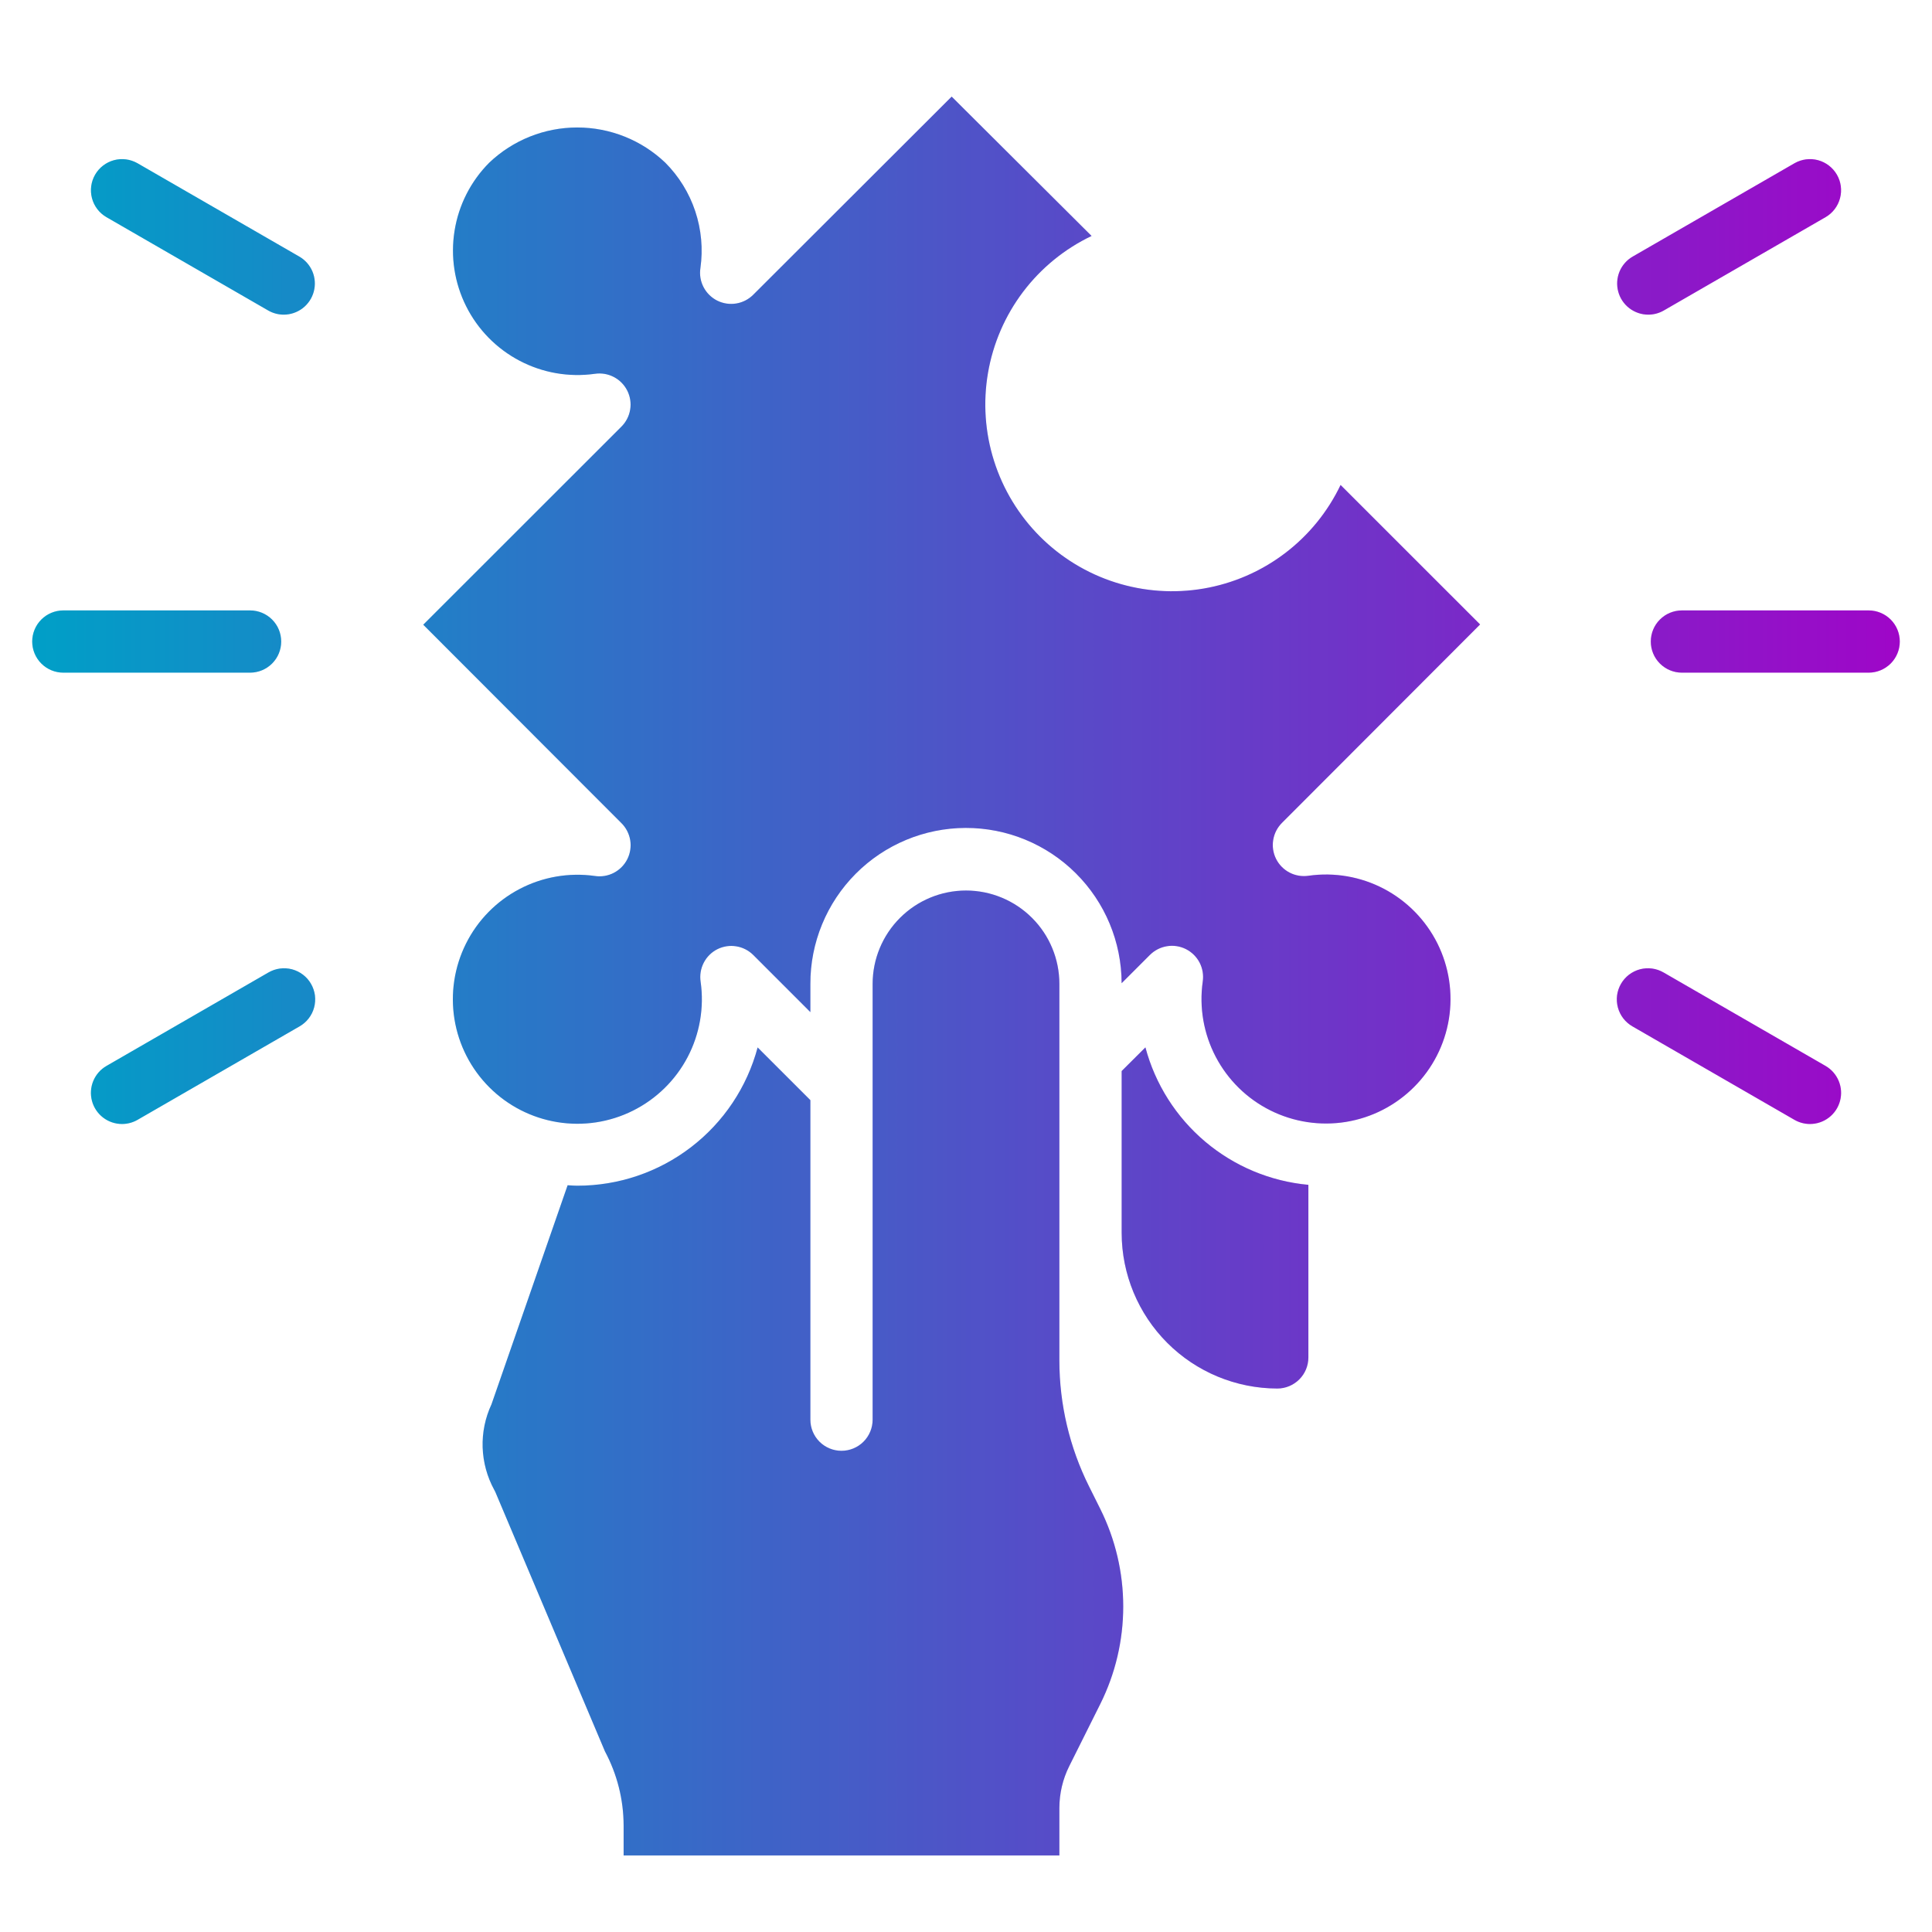
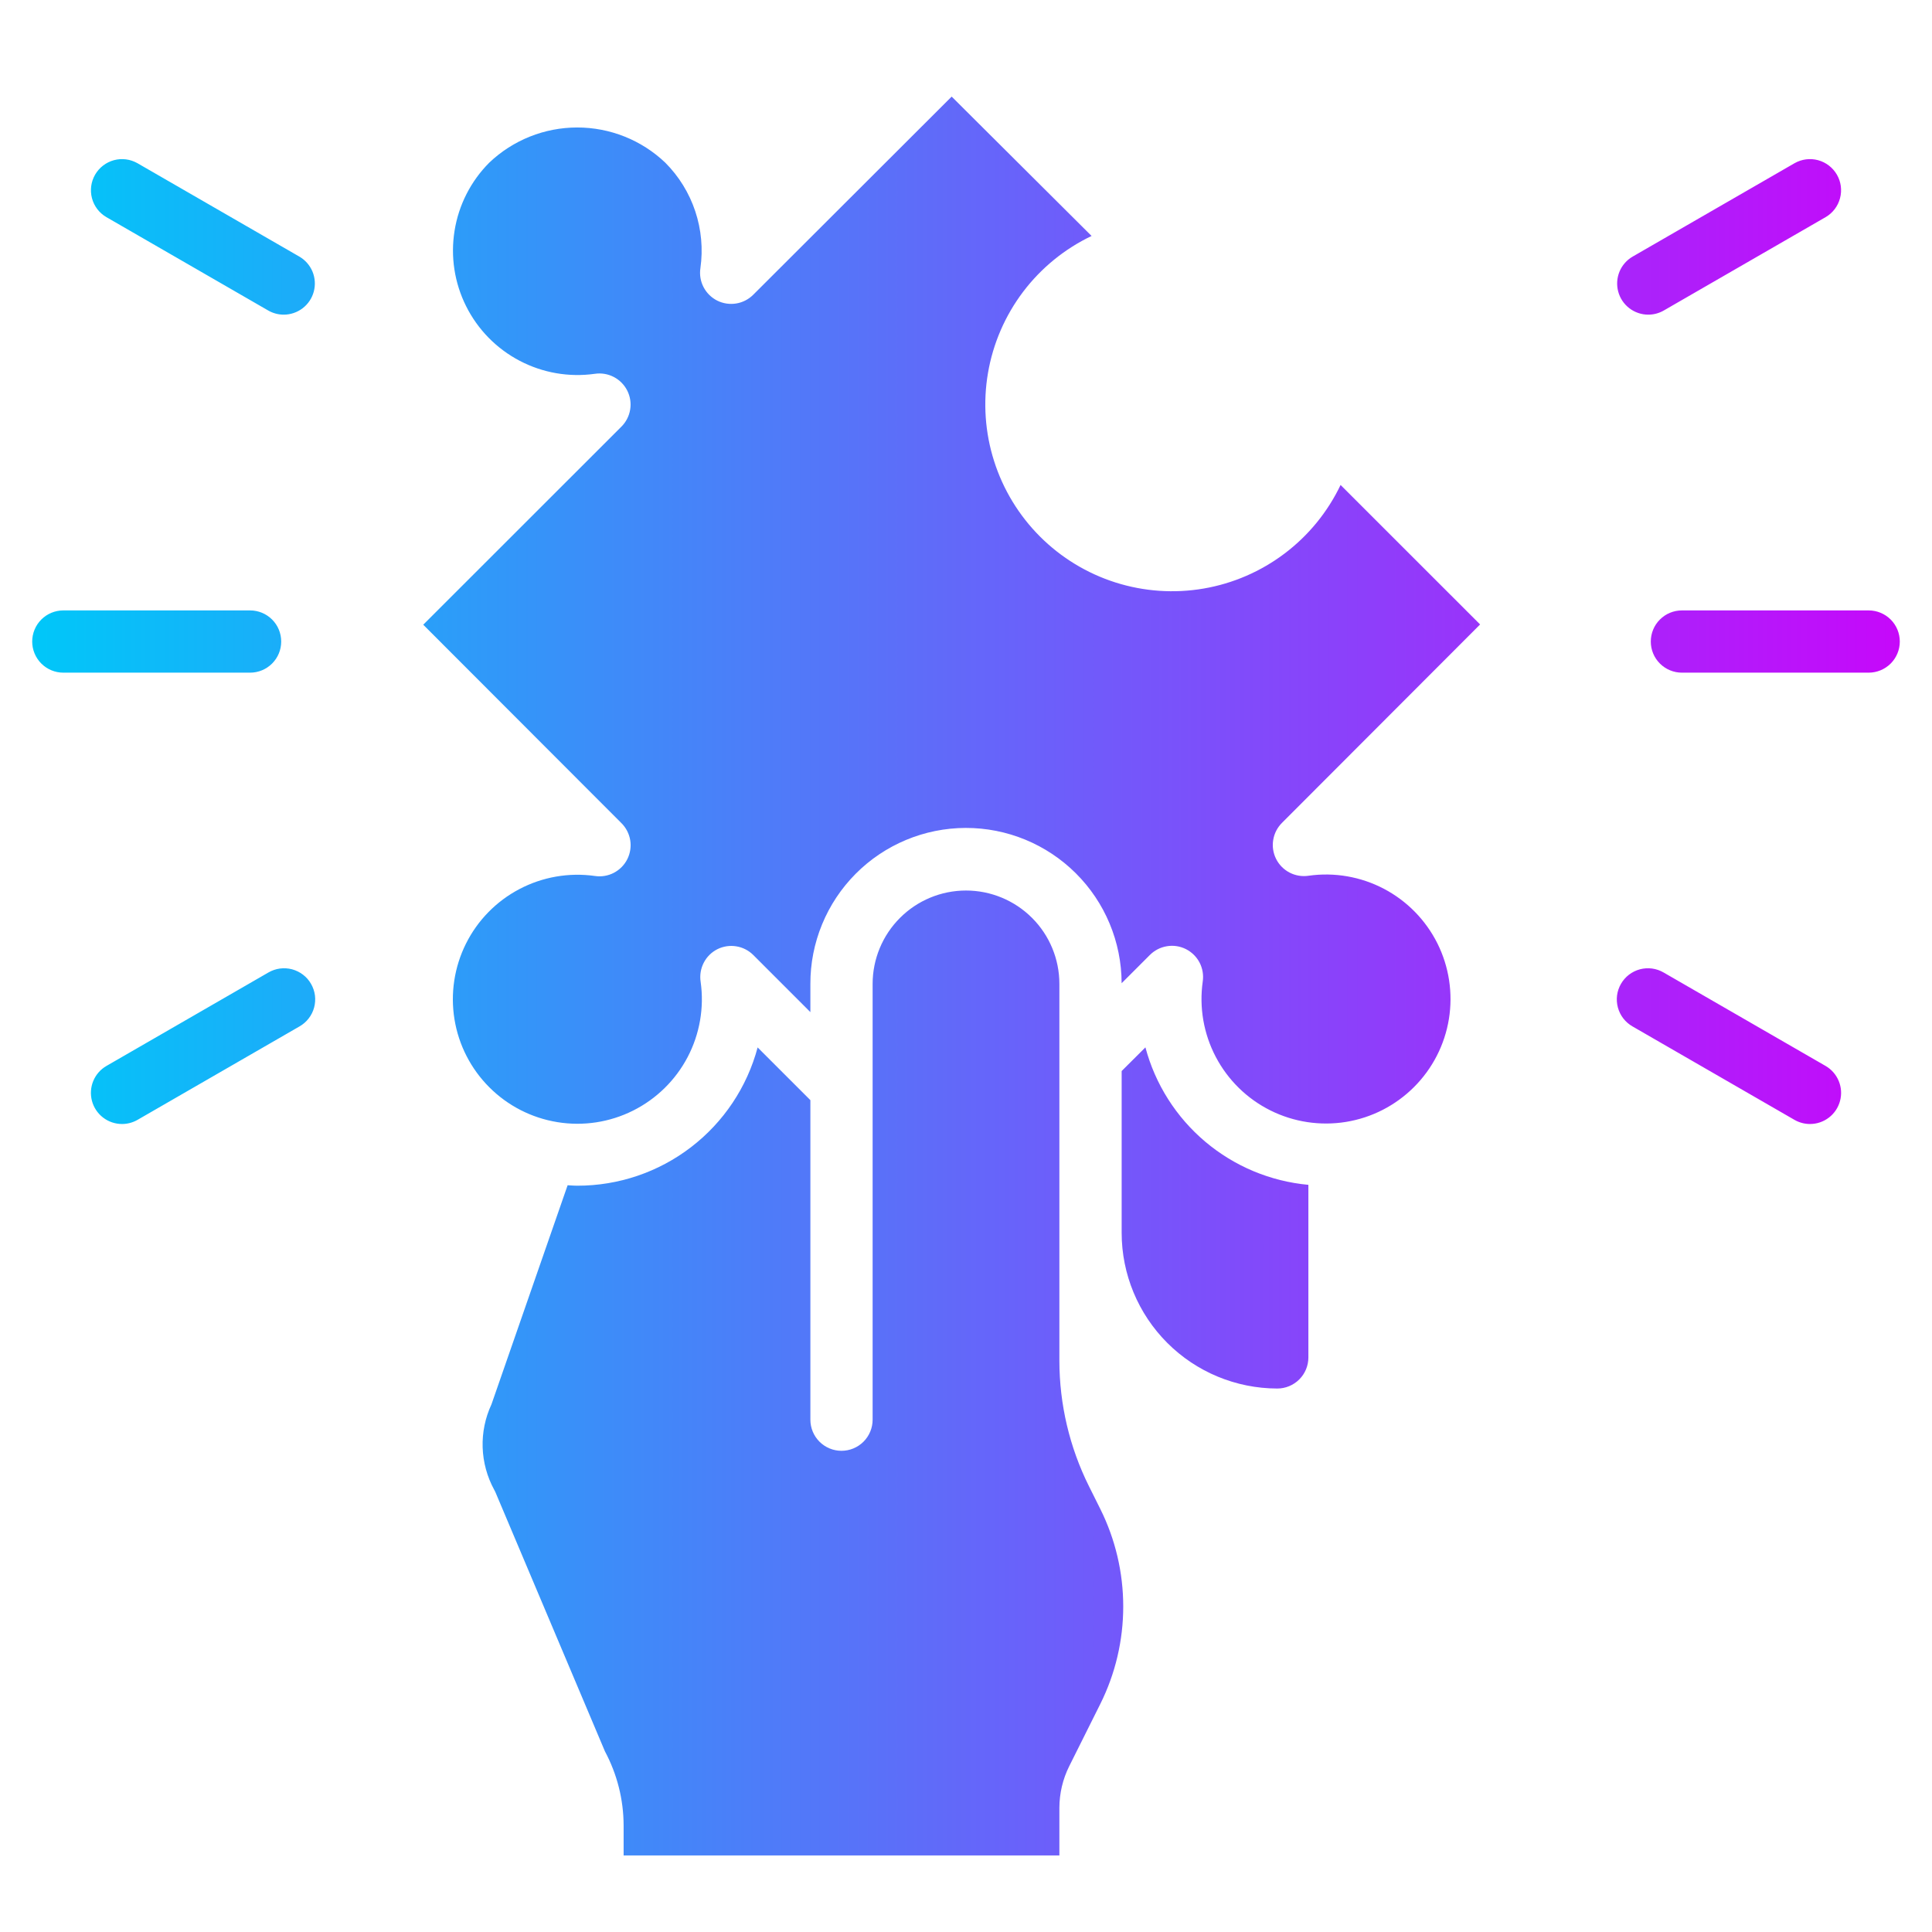
<svg xmlns="http://www.w3.org/2000/svg" width="60" height="60" viewBox="0 0 60 60" fill="none">
  <path fill-rule="evenodd" clip-rule="evenodd" d="M22.277 29.479C22.459 29.388 22.665 29.356 22.865 29.389C23.066 29.421 23.251 29.516 23.395 29.66L25.167 31.432V30.556C25.165 29.921 25.289 29.292 25.531 28.705C25.772 28.119 26.127 27.585 26.575 27.135C27.479 26.227 28.708 25.715 29.989 25.712C31.271 25.709 32.502 26.216 33.41 27.12C34.319 28.024 34.831 29.253 34.833 30.535L35.708 29.66C35.852 29.515 36.037 29.419 36.239 29.386C36.44 29.352 36.647 29.384 36.829 29.475C37.011 29.567 37.16 29.713 37.254 29.894C37.348 30.076 37.382 30.282 37.352 30.483C37.238 31.287 37.38 32.105 37.757 32.823C38.134 33.541 38.727 34.123 39.453 34.485C40.179 34.847 41 34.972 41.801 34.842C42.601 34.712 43.341 34.333 43.914 33.759C44.488 33.186 44.867 32.446 44.997 31.646C45.127 30.845 45.002 30.024 44.64 29.298C44.277 28.573 43.696 27.979 42.978 27.602C42.26 27.225 41.441 27.083 40.638 27.197C40.437 27.227 40.23 27.193 40.049 27.099C39.868 27.005 39.721 26.856 39.63 26.674C39.539 26.492 39.507 26.285 39.541 26.084C39.574 25.882 39.67 25.697 39.815 25.553L45.966 19.393L41.633 15.061C41.233 15.898 40.638 16.628 39.898 17.187C39.158 17.747 38.295 18.121 37.38 18.278C36.465 18.435 35.527 18.37 34.642 18.089C33.758 17.808 32.954 17.319 32.298 16.663C31.642 16.007 31.153 15.203 30.872 14.318C30.591 13.434 30.526 12.495 30.683 11.581C30.84 10.666 31.214 9.803 31.773 9.063C32.333 8.323 33.062 7.728 33.9 7.328L29.555 3L23.395 9.151C23.251 9.296 23.066 9.392 22.864 9.425C22.663 9.458 22.457 9.427 22.274 9.336C22.092 9.244 21.943 9.097 21.849 8.916C21.755 8.735 21.721 8.529 21.752 8.327C21.836 7.734 21.781 7.13 21.592 6.561C21.403 5.993 21.084 5.476 20.661 5.052C19.924 4.35 18.945 3.959 17.927 3.959C16.91 3.959 15.931 4.35 15.194 5.052C14.622 5.626 14.245 6.365 14.117 7.165C13.988 7.965 14.113 8.785 14.476 9.51C14.838 10.234 15.419 10.827 16.136 11.203C16.853 11.58 17.67 11.722 18.473 11.609C18.674 11.579 18.88 11.613 19.061 11.707C19.243 11.801 19.389 11.95 19.481 12.132C19.572 12.314 19.604 12.521 19.57 12.722C19.537 12.923 19.441 13.109 19.296 13.252L13.144 19.401L19.297 25.561C19.442 25.704 19.538 25.89 19.572 26.092C19.605 26.293 19.573 26.5 19.482 26.682C19.39 26.865 19.243 27.013 19.062 27.107C18.881 27.201 18.674 27.235 18.473 27.204C17.669 27.091 16.851 27.233 16.133 27.61C15.415 27.987 14.833 28.58 14.471 29.306C14.109 30.032 13.984 30.853 14.114 31.654C14.244 32.454 14.623 33.194 15.197 33.767C15.77 34.341 16.509 34.719 17.31 34.849C18.111 34.98 18.932 34.855 19.658 34.492C20.383 34.13 20.977 33.549 21.354 32.831C21.731 32.113 21.873 31.294 21.759 30.491C21.728 30.289 21.761 30.083 21.854 29.901C21.947 29.719 22.095 29.571 22.277 29.479ZM40.633 42.155V36.796C39.454 36.688 38.337 36.221 37.432 35.458C36.526 34.694 35.877 33.671 35.572 32.527L34.834 33.262V38.289C34.835 39.57 35.345 40.799 36.251 41.705C37.157 42.611 38.385 43.12 39.667 43.122C39.923 43.122 40.169 43.02 40.35 42.839C40.532 42.658 40.633 42.412 40.633 42.155ZM34.172 52.916L33.206 54.85C33.005 55.252 32.901 55.696 32.9 56.146V57.623H19.367V56.695C19.366 55.891 19.166 55.099 18.787 54.39L15.395 46.363C15.381 46.33 15.366 46.298 15.348 46.267C15.127 45.862 15.004 45.411 14.989 44.95C14.974 44.49 15.068 44.032 15.263 43.614L17.628 36.809C17.662 36.81 17.695 36.812 17.729 36.815H17.729H17.729H17.729H17.729C17.796 36.819 17.863 36.823 17.931 36.823C19.207 36.824 20.448 36.404 21.46 35.627C22.472 34.851 23.2 33.762 23.529 32.529L25.167 34.166V44.09C25.167 44.346 25.269 44.592 25.45 44.773C25.631 44.954 25.877 45.056 26.133 45.056C26.39 45.056 26.636 44.954 26.817 44.773C26.998 44.592 27.1 44.346 27.1 44.09V30.556C27.1 29.787 27.406 29.049 27.95 28.506C28.493 27.962 29.231 27.656 30 27.656C30.769 27.656 31.507 27.962 32.051 28.506C32.595 29.049 32.9 29.787 32.9 30.556V42.264C32.902 43.614 33.216 44.946 33.818 46.155L34.172 46.865C34.64 47.805 34.883 48.841 34.883 49.891C34.883 50.941 34.64 51.976 34.172 52.916ZM58.033 20.89H52.233C51.977 20.89 51.731 20.788 51.55 20.607C51.368 20.426 51.267 20.18 51.267 19.924C51.267 19.667 51.368 19.421 51.55 19.24C51.731 19.059 51.977 18.957 52.233 18.957H58.033C58.29 18.957 58.535 19.059 58.717 19.24C58.898 19.421 59 19.667 59 19.924C59 20.18 58.898 20.426 58.717 20.607C58.535 20.788 58.29 20.89 58.033 20.89ZM50.6 9.572C50.769 9.701 50.976 9.772 51.188 9.772C51.358 9.772 51.525 9.727 51.672 9.642L56.699 6.742C56.919 6.613 57.079 6.402 57.144 6.155C57.209 5.908 57.175 5.646 57.047 5.425C56.919 5.204 56.709 5.042 56.463 4.975C56.217 4.908 55.954 4.942 55.732 5.068L50.705 7.968C50.521 8.074 50.377 8.238 50.295 8.435C50.214 8.632 50.2 8.85 50.255 9.055C50.31 9.261 50.431 9.442 50.6 9.572ZM56.21 34.907C56.041 34.907 55.874 34.862 55.727 34.777L50.7 31.877C50.59 31.814 50.492 31.73 50.414 31.629C50.336 31.529 50.279 31.413 50.245 31.29C50.212 31.167 50.203 31.039 50.219 30.912C50.236 30.786 50.277 30.664 50.341 30.554C50.405 30.443 50.49 30.346 50.591 30.269C50.692 30.192 50.808 30.135 50.931 30.102C51.054 30.07 51.183 30.062 51.309 30.079C51.435 30.096 51.557 30.139 51.667 30.203L56.694 33.103C56.878 33.209 57.022 33.374 57.103 33.57C57.185 33.767 57.199 33.985 57.144 34.19C57.089 34.396 56.968 34.578 56.799 34.707C56.63 34.837 56.423 34.907 56.21 34.907ZM1.967 20.89H7.767C8.023 20.89 8.269 20.788 8.45 20.607C8.632 20.426 8.733 20.18 8.733 19.924C8.733 19.667 8.632 19.421 8.45 19.24C8.269 19.059 8.023 18.957 7.767 18.957H1.967C1.71 18.957 1.464 19.059 1.283 19.24C1.102 19.421 1 19.667 1 19.924C1 20.18 1.102 20.426 1.283 20.607C1.464 20.788 1.71 20.89 1.967 20.89ZM8.812 9.772C8.642 9.772 8.475 9.727 8.328 9.642L3.302 6.742C3.081 6.613 2.921 6.402 2.856 6.155C2.791 5.908 2.826 5.646 2.953 5.425C3.081 5.204 3.291 5.042 3.537 4.975C3.783 4.908 4.046 4.942 4.268 5.068L9.295 7.968C9.479 8.074 9.623 8.238 9.705 8.435C9.786 8.632 9.8 8.85 9.745 9.055C9.69 9.261 9.569 9.442 9.4 9.572C9.231 9.701 9.024 9.772 8.812 9.772ZM3.201 34.707C3.37 34.837 3.577 34.907 3.79 34.907C3.96 34.907 4.126 34.862 4.273 34.777L9.3 31.877C9.411 31.814 9.508 31.73 9.586 31.629C9.664 31.529 9.722 31.413 9.755 31.29C9.788 31.167 9.797 31.039 9.781 30.912C9.764 30.786 9.723 30.664 9.659 30.554C9.596 30.443 9.511 30.346 9.409 30.269C9.308 30.192 9.192 30.135 9.069 30.102C8.946 30.07 8.817 30.062 8.691 30.079C8.565 30.096 8.443 30.139 8.333 30.203L3.307 33.103C3.122 33.209 2.978 33.374 2.897 33.57C2.815 33.767 2.801 33.985 2.856 34.19C2.911 34.396 3.033 34.578 3.201 34.707Z" fill="url(#paint0_linear_692_649)" />
-   <path fill-rule="evenodd" clip-rule="evenodd" d="M22.277 29.479C22.459 29.388 22.665 29.356 22.865 29.389C23.066 29.421 23.251 29.516 23.395 29.66L25.167 31.432V30.556C25.165 29.921 25.289 29.292 25.531 28.705C25.772 28.119 26.127 27.585 26.575 27.135C27.479 26.227 28.708 25.715 29.989 25.712C31.271 25.709 32.502 26.216 33.41 27.12C34.319 28.024 34.831 29.253 34.833 30.535L35.708 29.66C35.852 29.515 36.037 29.419 36.239 29.386C36.44 29.352 36.647 29.384 36.829 29.475C37.011 29.567 37.16 29.713 37.254 29.894C37.348 30.076 37.382 30.282 37.352 30.483C37.238 31.287 37.38 32.105 37.757 32.823C38.134 33.541 38.727 34.123 39.453 34.485C40.179 34.847 41 34.972 41.801 34.842C42.601 34.712 43.341 34.333 43.914 33.759C44.488 33.186 44.867 32.446 44.997 31.646C45.127 30.845 45.002 30.024 44.64 29.298C44.277 28.573 43.696 27.979 42.978 27.602C42.26 27.225 41.441 27.083 40.638 27.197C40.437 27.227 40.23 27.193 40.049 27.099C39.868 27.005 39.721 26.856 39.63 26.674C39.539 26.492 39.507 26.285 39.541 26.084C39.574 25.882 39.67 25.697 39.815 25.553L45.966 19.393L41.633 15.061C41.233 15.898 40.638 16.628 39.898 17.187C39.158 17.747 38.295 18.121 37.38 18.278C36.465 18.435 35.527 18.37 34.642 18.089C33.758 17.808 32.954 17.319 32.298 16.663C31.642 16.007 31.153 15.203 30.872 14.318C30.591 13.434 30.526 12.495 30.683 11.581C30.84 10.666 31.214 9.803 31.773 9.063C32.333 8.323 33.062 7.728 33.9 7.328L29.555 3L23.395 9.151C23.251 9.296 23.066 9.392 22.864 9.425C22.663 9.458 22.457 9.427 22.274 9.336C22.092 9.244 21.943 9.097 21.849 8.916C21.755 8.735 21.721 8.529 21.752 8.327C21.836 7.734 21.781 7.13 21.592 6.561C21.403 5.993 21.084 5.476 20.661 5.052C19.924 4.35 18.945 3.959 17.927 3.959C16.91 3.959 15.931 4.35 15.194 5.052C14.622 5.626 14.245 6.365 14.117 7.165C13.988 7.965 14.113 8.785 14.476 9.51C14.838 10.234 15.419 10.827 16.136 11.203C16.853 11.58 17.67 11.722 18.473 11.609C18.674 11.579 18.88 11.613 19.061 11.707C19.243 11.801 19.389 11.95 19.481 12.132C19.572 12.314 19.604 12.521 19.57 12.722C19.537 12.923 19.441 13.109 19.296 13.252L13.144 19.401L19.297 25.561C19.442 25.704 19.538 25.89 19.572 26.092C19.605 26.293 19.573 26.5 19.482 26.682C19.39 26.865 19.243 27.013 19.062 27.107C18.881 27.201 18.674 27.235 18.473 27.204C17.669 27.091 16.851 27.233 16.133 27.61C15.415 27.987 14.833 28.58 14.471 29.306C14.109 30.032 13.984 30.853 14.114 31.654C14.244 32.454 14.623 33.194 15.197 33.767C15.77 34.341 16.509 34.719 17.31 34.849C18.111 34.98 18.932 34.855 19.658 34.492C20.383 34.13 20.977 33.549 21.354 32.831C21.731 32.113 21.873 31.294 21.759 30.491C21.728 30.289 21.761 30.083 21.854 29.901C21.947 29.719 22.095 29.571 22.277 29.479ZM40.633 42.155V36.796C39.454 36.688 38.337 36.221 37.432 35.458C36.526 34.694 35.877 33.671 35.572 32.527L34.834 33.262V38.289C34.835 39.57 35.345 40.799 36.251 41.705C37.157 42.611 38.385 43.12 39.667 43.122C39.923 43.122 40.169 43.02 40.35 42.839C40.532 42.658 40.633 42.412 40.633 42.155ZM34.172 52.916L33.206 54.85C33.005 55.252 32.901 55.696 32.9 56.146V57.623H19.367V56.695C19.366 55.891 19.166 55.099 18.787 54.39L15.395 46.363C15.381 46.33 15.366 46.298 15.348 46.267C15.127 45.862 15.004 45.411 14.989 44.95C14.974 44.49 15.068 44.032 15.263 43.614L17.628 36.809C17.662 36.81 17.695 36.812 17.729 36.815H17.729H17.729H17.729H17.729C17.796 36.819 17.863 36.823 17.931 36.823C19.207 36.824 20.448 36.404 21.46 35.627C22.472 34.851 23.2 33.762 23.529 32.529L25.167 34.166V44.09C25.167 44.346 25.269 44.592 25.45 44.773C25.631 44.954 25.877 45.056 26.133 45.056C26.39 45.056 26.636 44.954 26.817 44.773C26.998 44.592 27.1 44.346 27.1 44.09V30.556C27.1 29.787 27.406 29.049 27.95 28.506C28.493 27.962 29.231 27.656 30 27.656C30.769 27.656 31.507 27.962 32.051 28.506C32.595 29.049 32.9 29.787 32.9 30.556V42.264C32.902 43.614 33.216 44.946 33.818 46.155L34.172 46.865C34.64 47.805 34.883 48.841 34.883 49.891C34.883 50.941 34.64 51.976 34.172 52.916ZM58.033 20.89H52.233C51.977 20.89 51.731 20.788 51.55 20.607C51.368 20.426 51.267 20.18 51.267 19.924C51.267 19.667 51.368 19.421 51.55 19.24C51.731 19.059 51.977 18.957 52.233 18.957H58.033C58.29 18.957 58.535 19.059 58.717 19.24C58.898 19.421 59 19.667 59 19.924C59 20.18 58.898 20.426 58.717 20.607C58.535 20.788 58.29 20.89 58.033 20.89ZM50.6 9.572C50.769 9.701 50.976 9.772 51.188 9.772C51.358 9.772 51.525 9.727 51.672 9.642L56.699 6.742C56.919 6.613 57.079 6.402 57.144 6.155C57.209 5.908 57.175 5.646 57.047 5.425C56.919 5.204 56.709 5.042 56.463 4.975C56.217 4.908 55.954 4.942 55.732 5.068L50.705 7.968C50.521 8.074 50.377 8.238 50.295 8.435C50.214 8.632 50.2 8.85 50.255 9.055C50.31 9.261 50.431 9.442 50.6 9.572ZM56.21 34.907C56.041 34.907 55.874 34.862 55.727 34.777L50.7 31.877C50.59 31.814 50.492 31.73 50.414 31.629C50.336 31.529 50.279 31.413 50.245 31.29C50.212 31.167 50.203 31.039 50.219 30.912C50.236 30.786 50.277 30.664 50.341 30.554C50.405 30.443 50.49 30.346 50.591 30.269C50.692 30.192 50.808 30.135 50.931 30.102C51.054 30.07 51.183 30.062 51.309 30.079C51.435 30.096 51.557 30.139 51.667 30.203L56.694 33.103C56.878 33.209 57.022 33.374 57.103 33.57C57.185 33.767 57.199 33.985 57.144 34.19C57.089 34.396 56.968 34.578 56.799 34.707C56.63 34.837 56.423 34.907 56.21 34.907ZM1.967 20.89H7.767C8.023 20.89 8.269 20.788 8.45 20.607C8.632 20.426 8.733 20.18 8.733 19.924C8.733 19.667 8.632 19.421 8.45 19.24C8.269 19.059 8.023 18.957 7.767 18.957H1.967C1.71 18.957 1.464 19.059 1.283 19.24C1.102 19.421 1 19.667 1 19.924C1 20.18 1.102 20.426 1.283 20.607C1.464 20.788 1.71 20.89 1.967 20.89ZM8.812 9.772C8.642 9.772 8.475 9.727 8.328 9.642L3.302 6.742C3.081 6.613 2.921 6.402 2.856 6.155C2.791 5.908 2.826 5.646 2.953 5.425C3.081 5.204 3.291 5.042 3.537 4.975C3.783 4.908 4.046 4.942 4.268 5.068L9.295 7.968C9.479 8.074 9.623 8.238 9.705 8.435C9.786 8.632 9.8 8.85 9.745 9.055C9.69 9.261 9.569 9.442 9.4 9.572C9.231 9.701 9.024 9.772 8.812 9.772ZM3.201 34.707C3.37 34.837 3.577 34.907 3.79 34.907C3.96 34.907 4.126 34.862 4.273 34.777L9.3 31.877C9.411 31.814 9.508 31.73 9.586 31.629C9.664 31.529 9.722 31.413 9.755 31.29C9.788 31.167 9.797 31.039 9.781 30.912C9.764 30.786 9.723 30.664 9.659 30.554C9.596 30.443 9.511 30.346 9.409 30.269C9.308 30.192 9.192 30.135 9.069 30.102C8.946 30.07 8.817 30.062 8.691 30.079C8.565 30.096 8.443 30.139 8.333 30.203L3.307 33.103C3.122 33.209 2.978 33.374 2.897 33.57C2.815 33.767 2.801 33.985 2.856 34.19C2.911 34.396 3.033 34.578 3.201 34.707Z" fill="black" fill-opacity="0.2" />
  <defs>
    <linearGradient id="paint0_linear_692_649" x1="1" y1="30.311" x2="59" y2="30.311" gradientUnits="userSpaceOnUse">
      <stop stop-color="#00C7F9" />
      <stop offset="1" stop-color="#C608FA" />
    </linearGradient>
  </defs>
</svg>